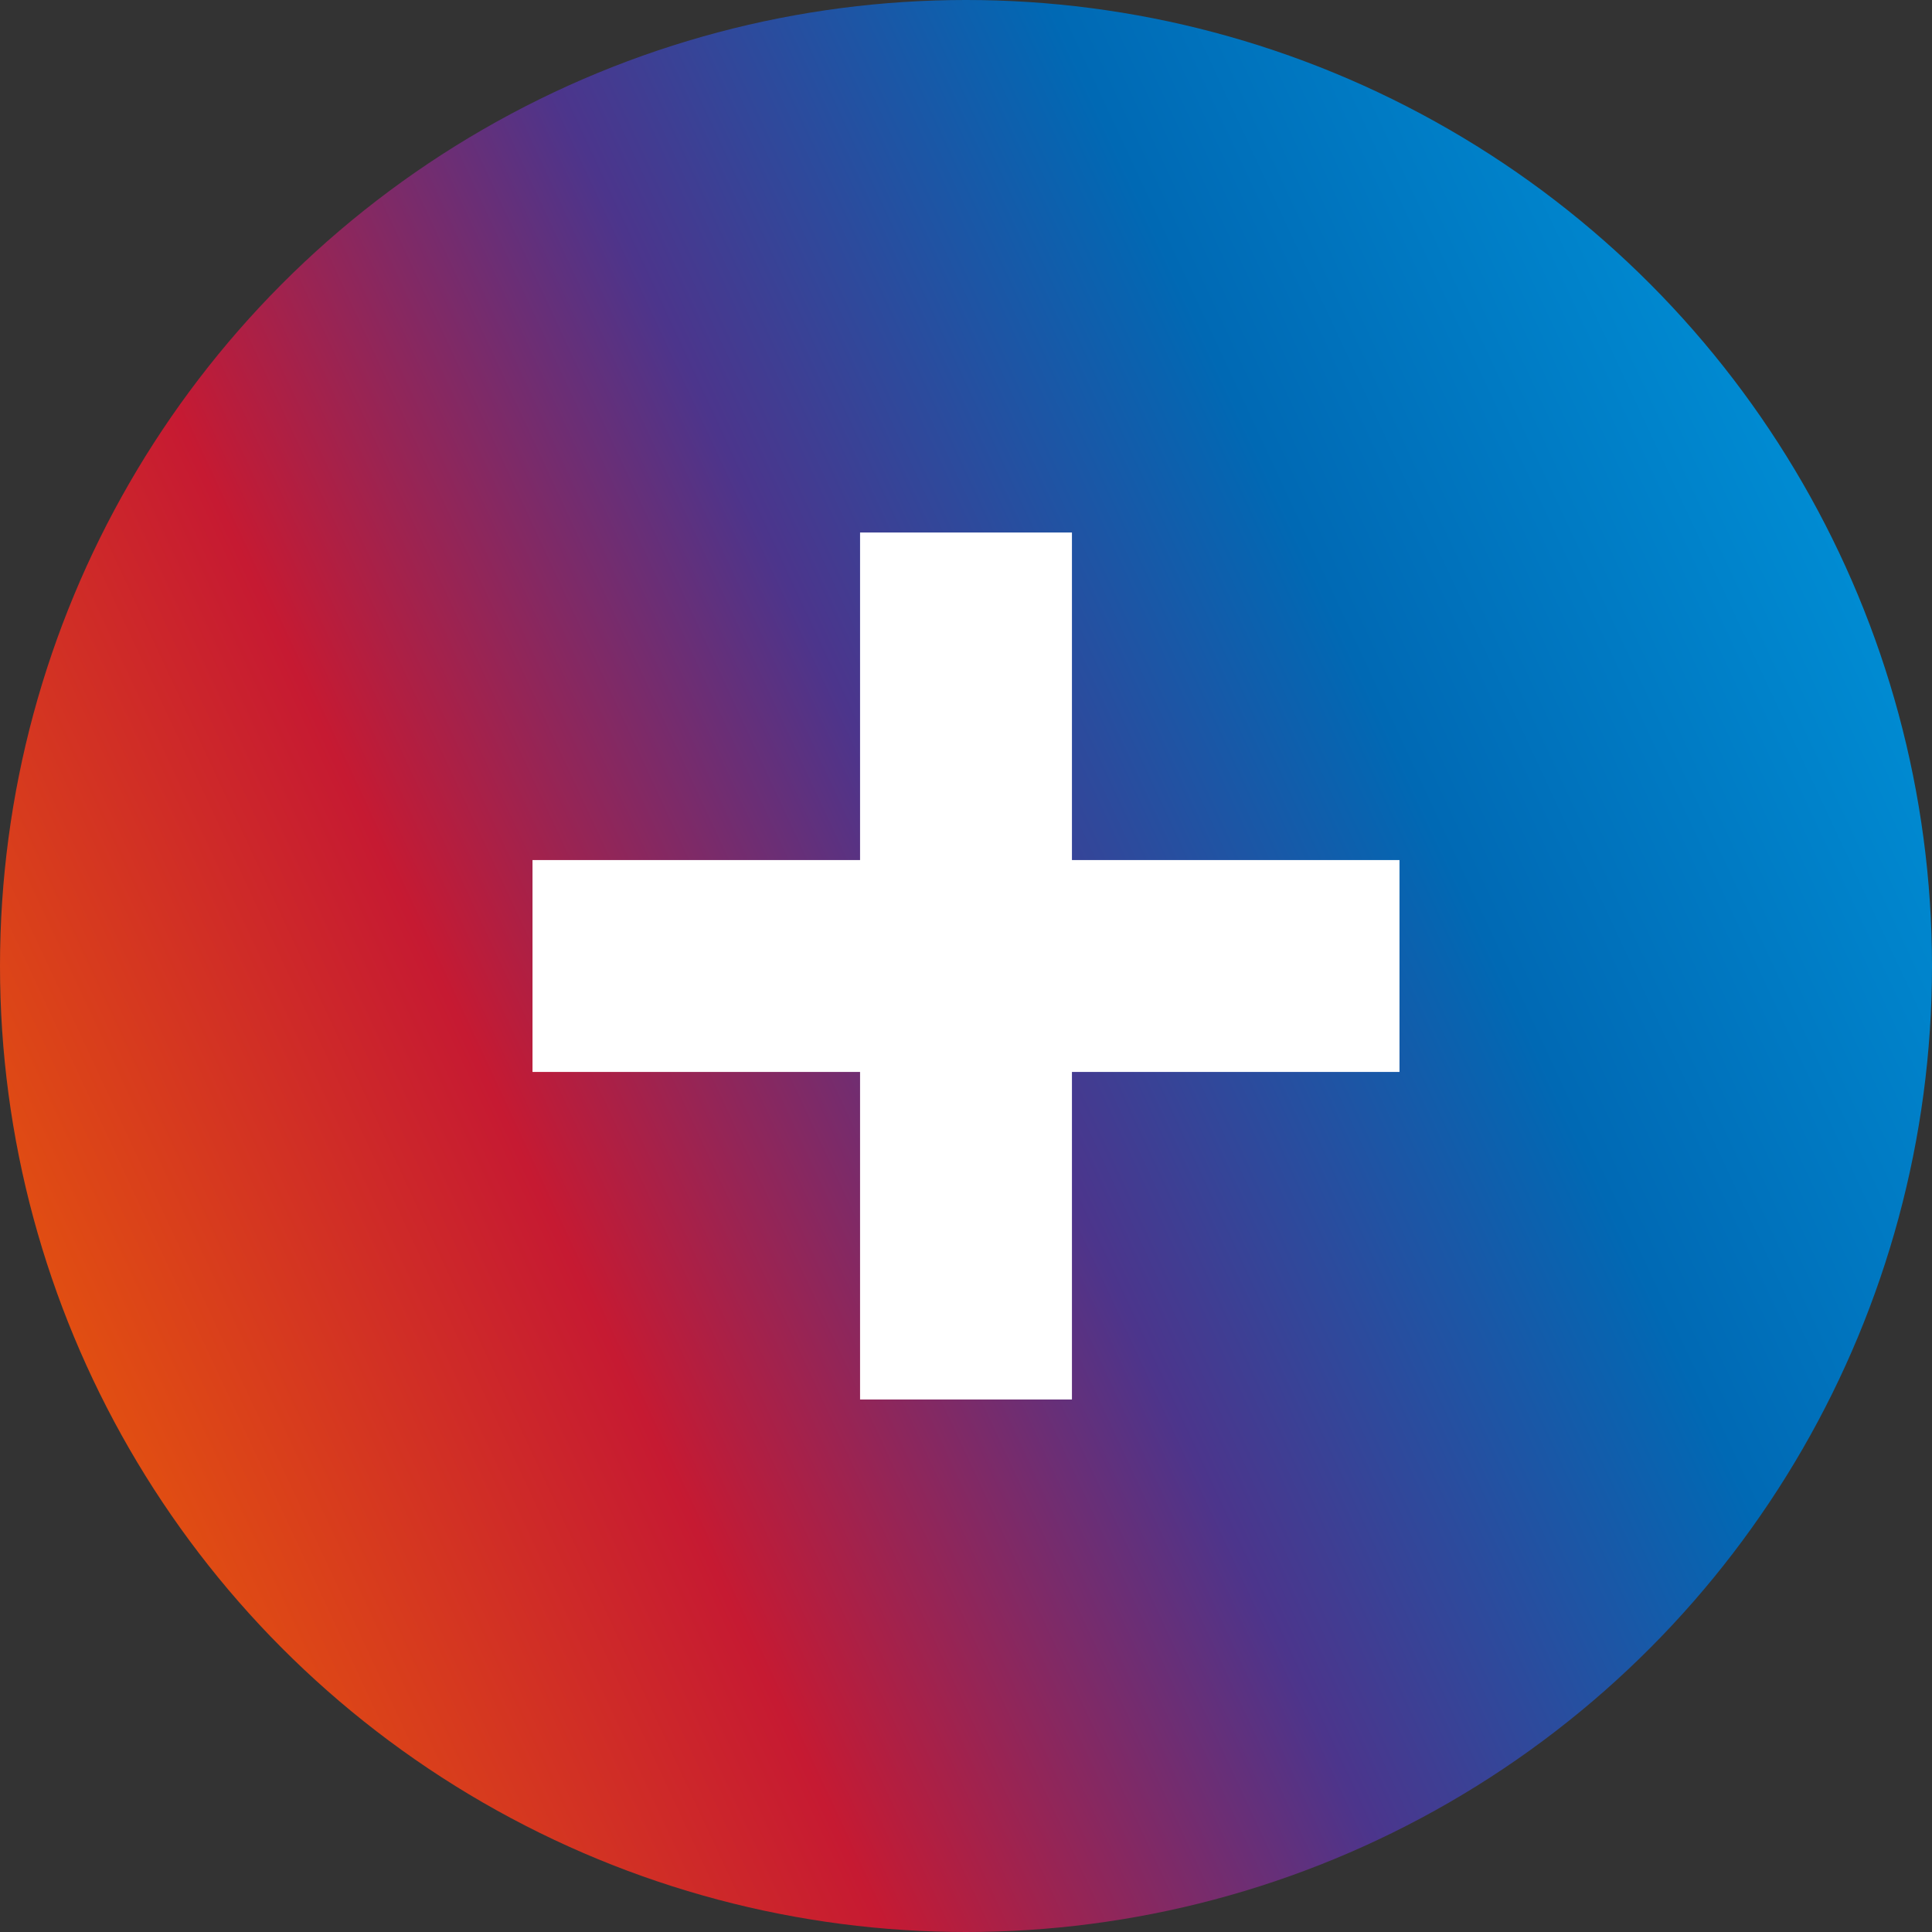
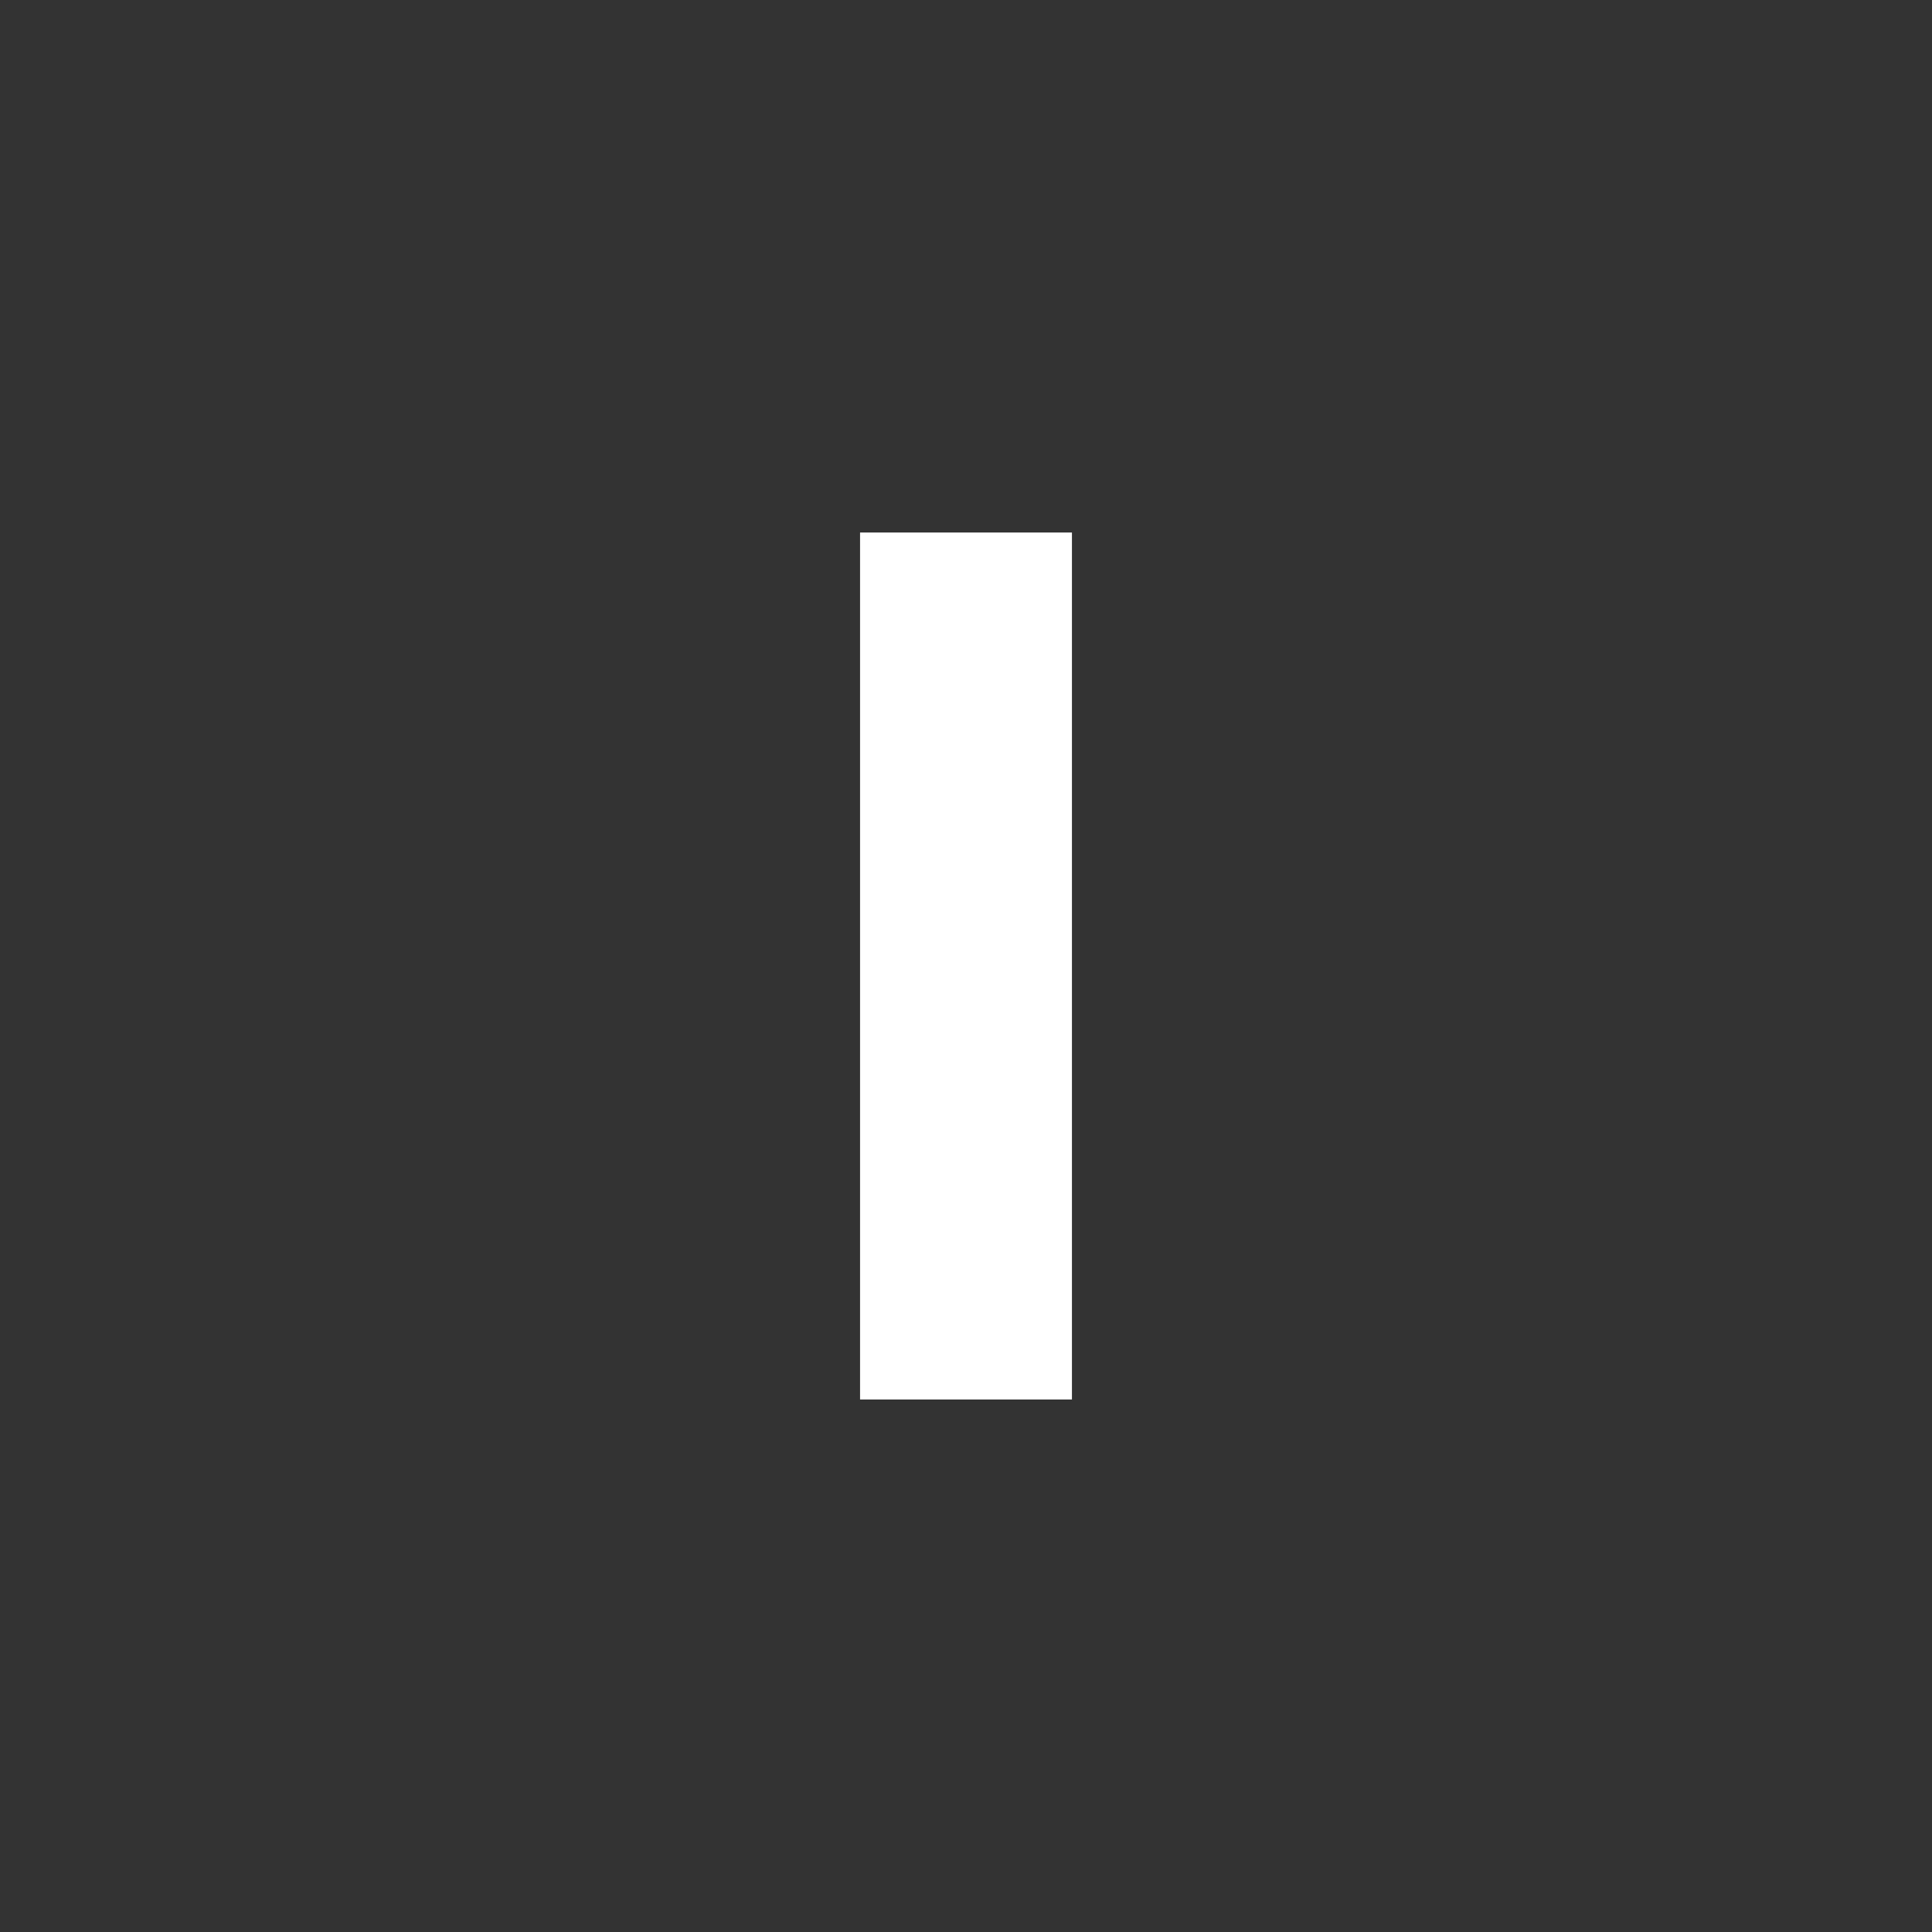
<svg xmlns="http://www.w3.org/2000/svg" id="Ebene_1" viewBox="0 0 120 120">
  <rect x="0" y="0" width="120" height="120" fill="#333333" stroke="none" />
  <defs>
    <style>.cls-1{fill:#fff;}.cls-2{fill:url(#Unbenannter_Verlauf_24);}</style>
    <linearGradient id="Unbenannter_Verlauf_24" x1="5.609" y1="85.363" x2="114.391" y2="34.637" gradientUnits="userSpaceOnUse">
      <stop offset="0" stop-color="#e14e12" />
      <stop offset=".25" stop-color="#c61a32" />
      <stop offset=".5" stop-color="#4c358c" />
      <stop offset=".75" stop-color="#0069b4" />
      <stop offset="1" stop-color="#008bd2" />
    </linearGradient>
  </defs>
-   <circle class="cls-2" cx="60" cy="60" r="60" />
  <rect class="cls-1" x="53.42" y="33.075" width="13.16" height="53.85" />
-   <rect class="cls-1" x="53.42" y="33.075" width="13.16" height="53.85" transform="translate(120 0) rotate(90)" />
</svg>